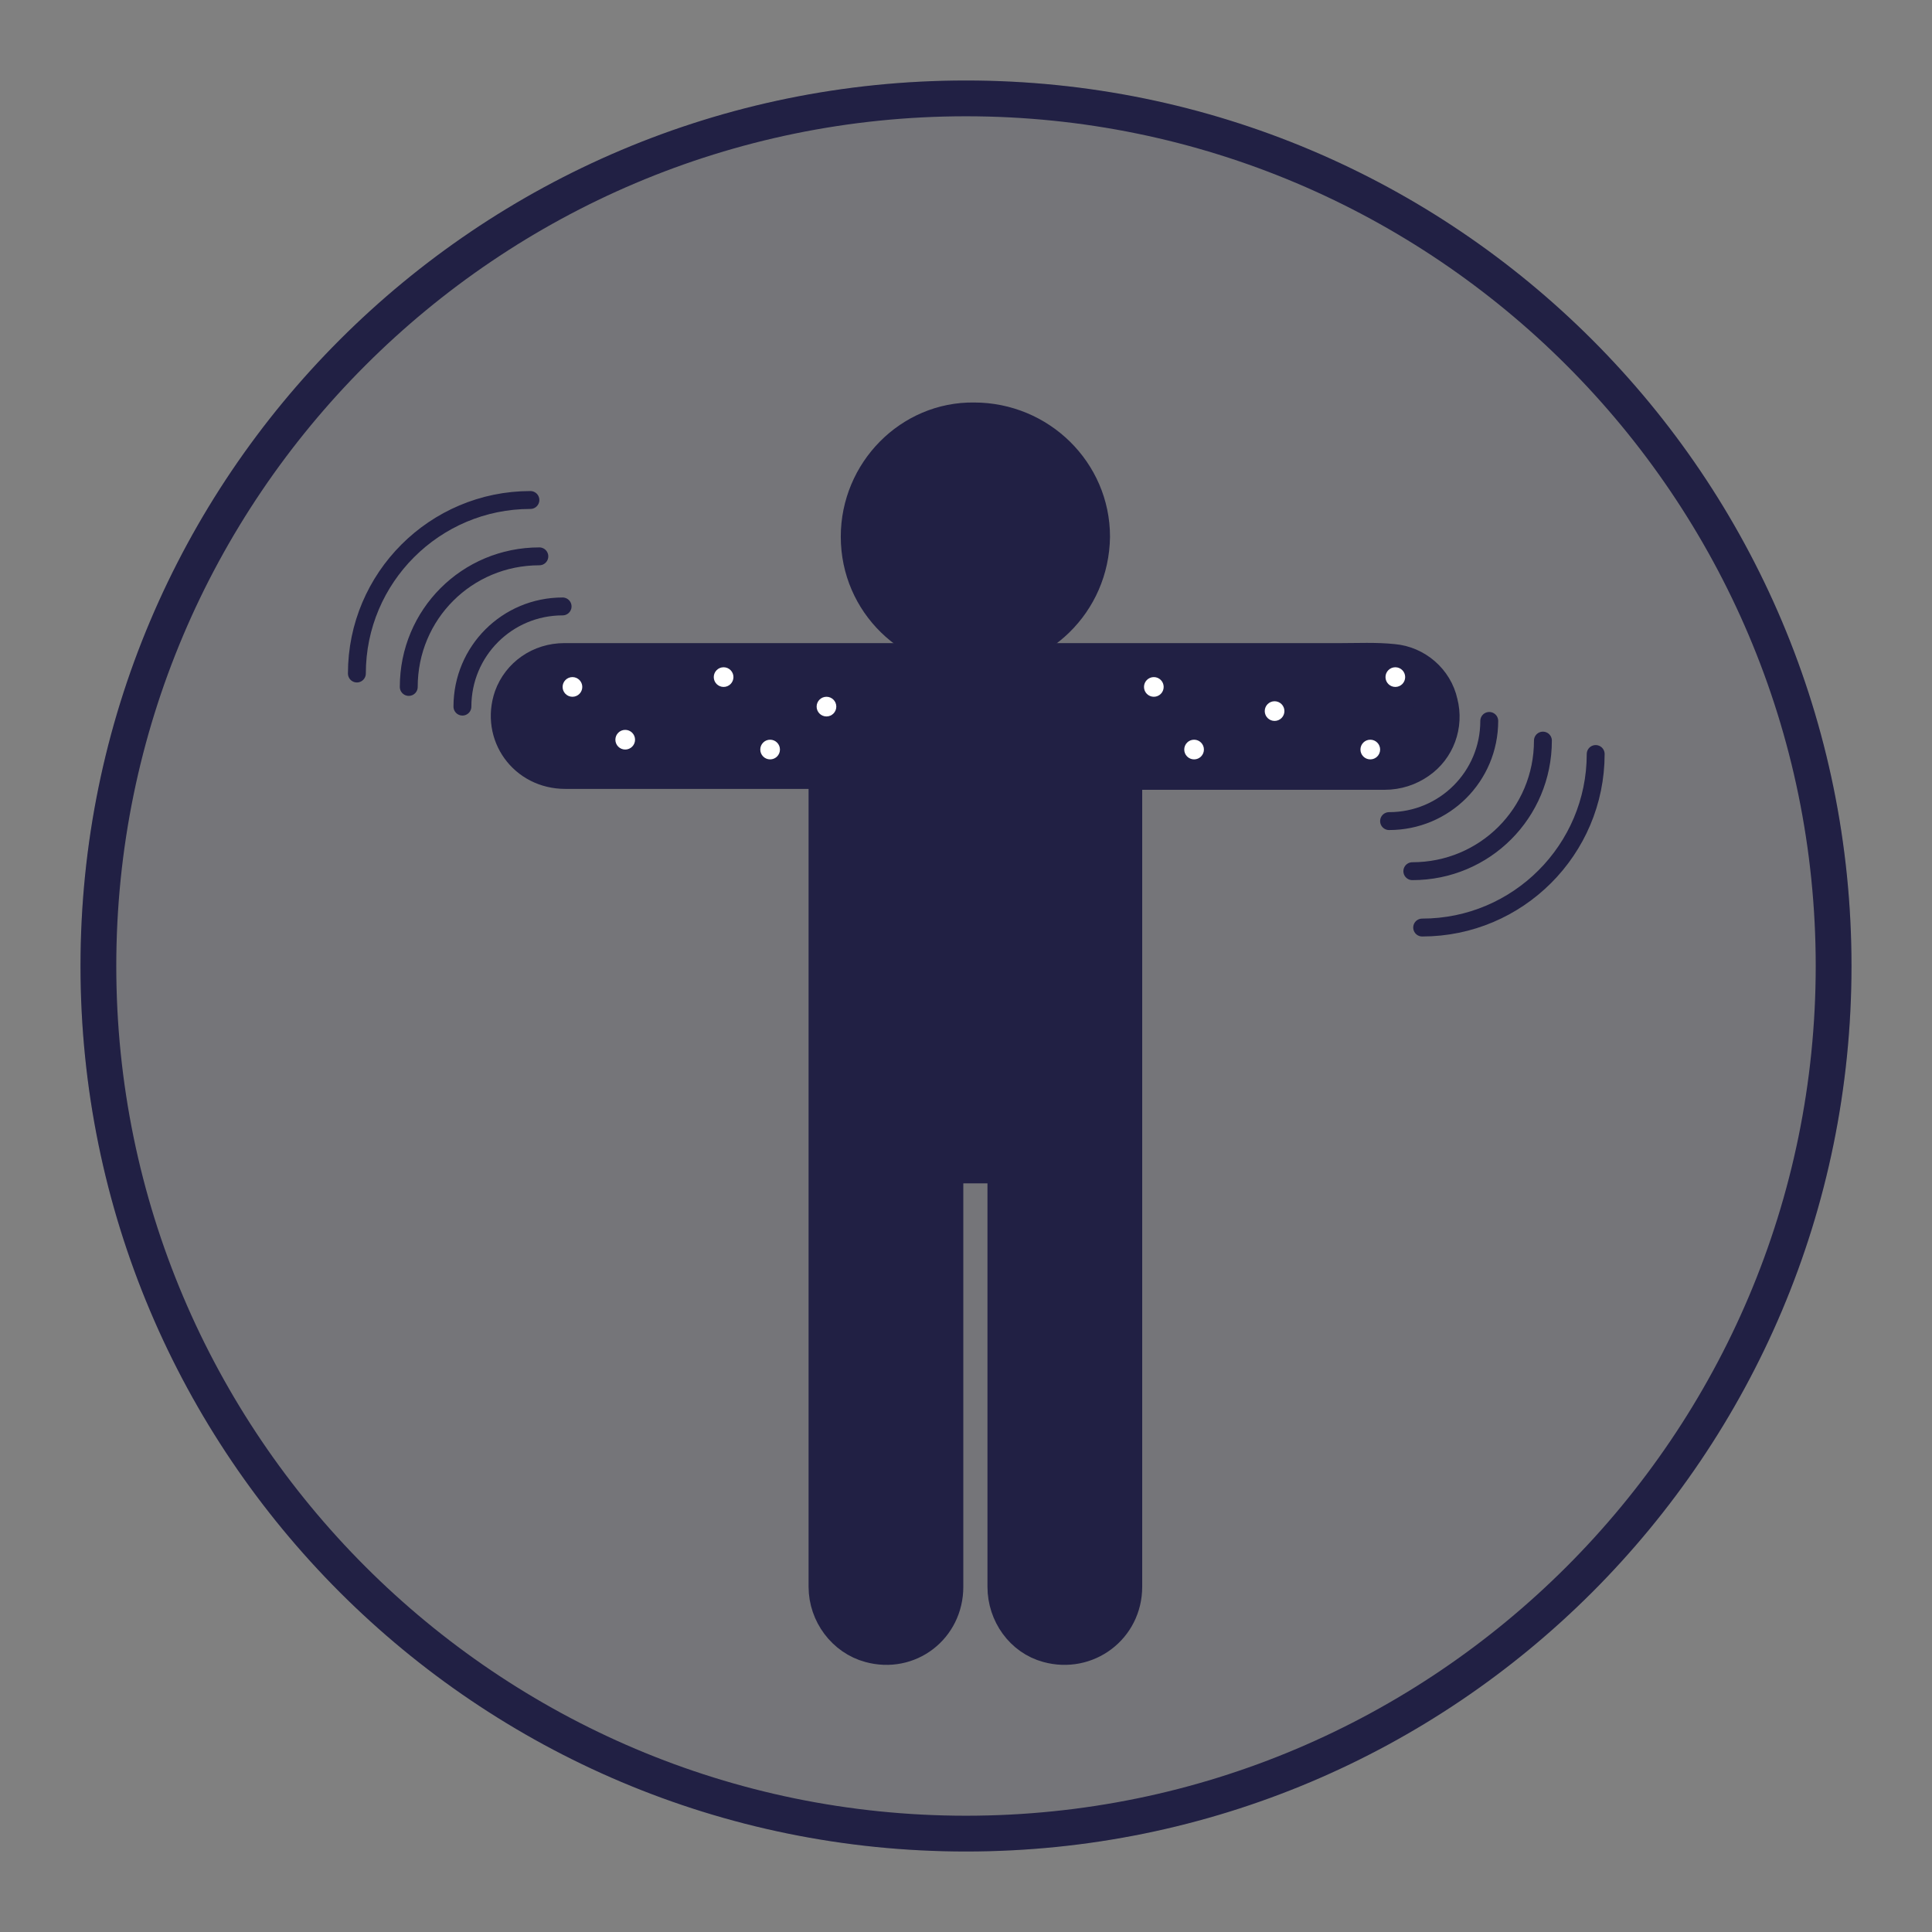
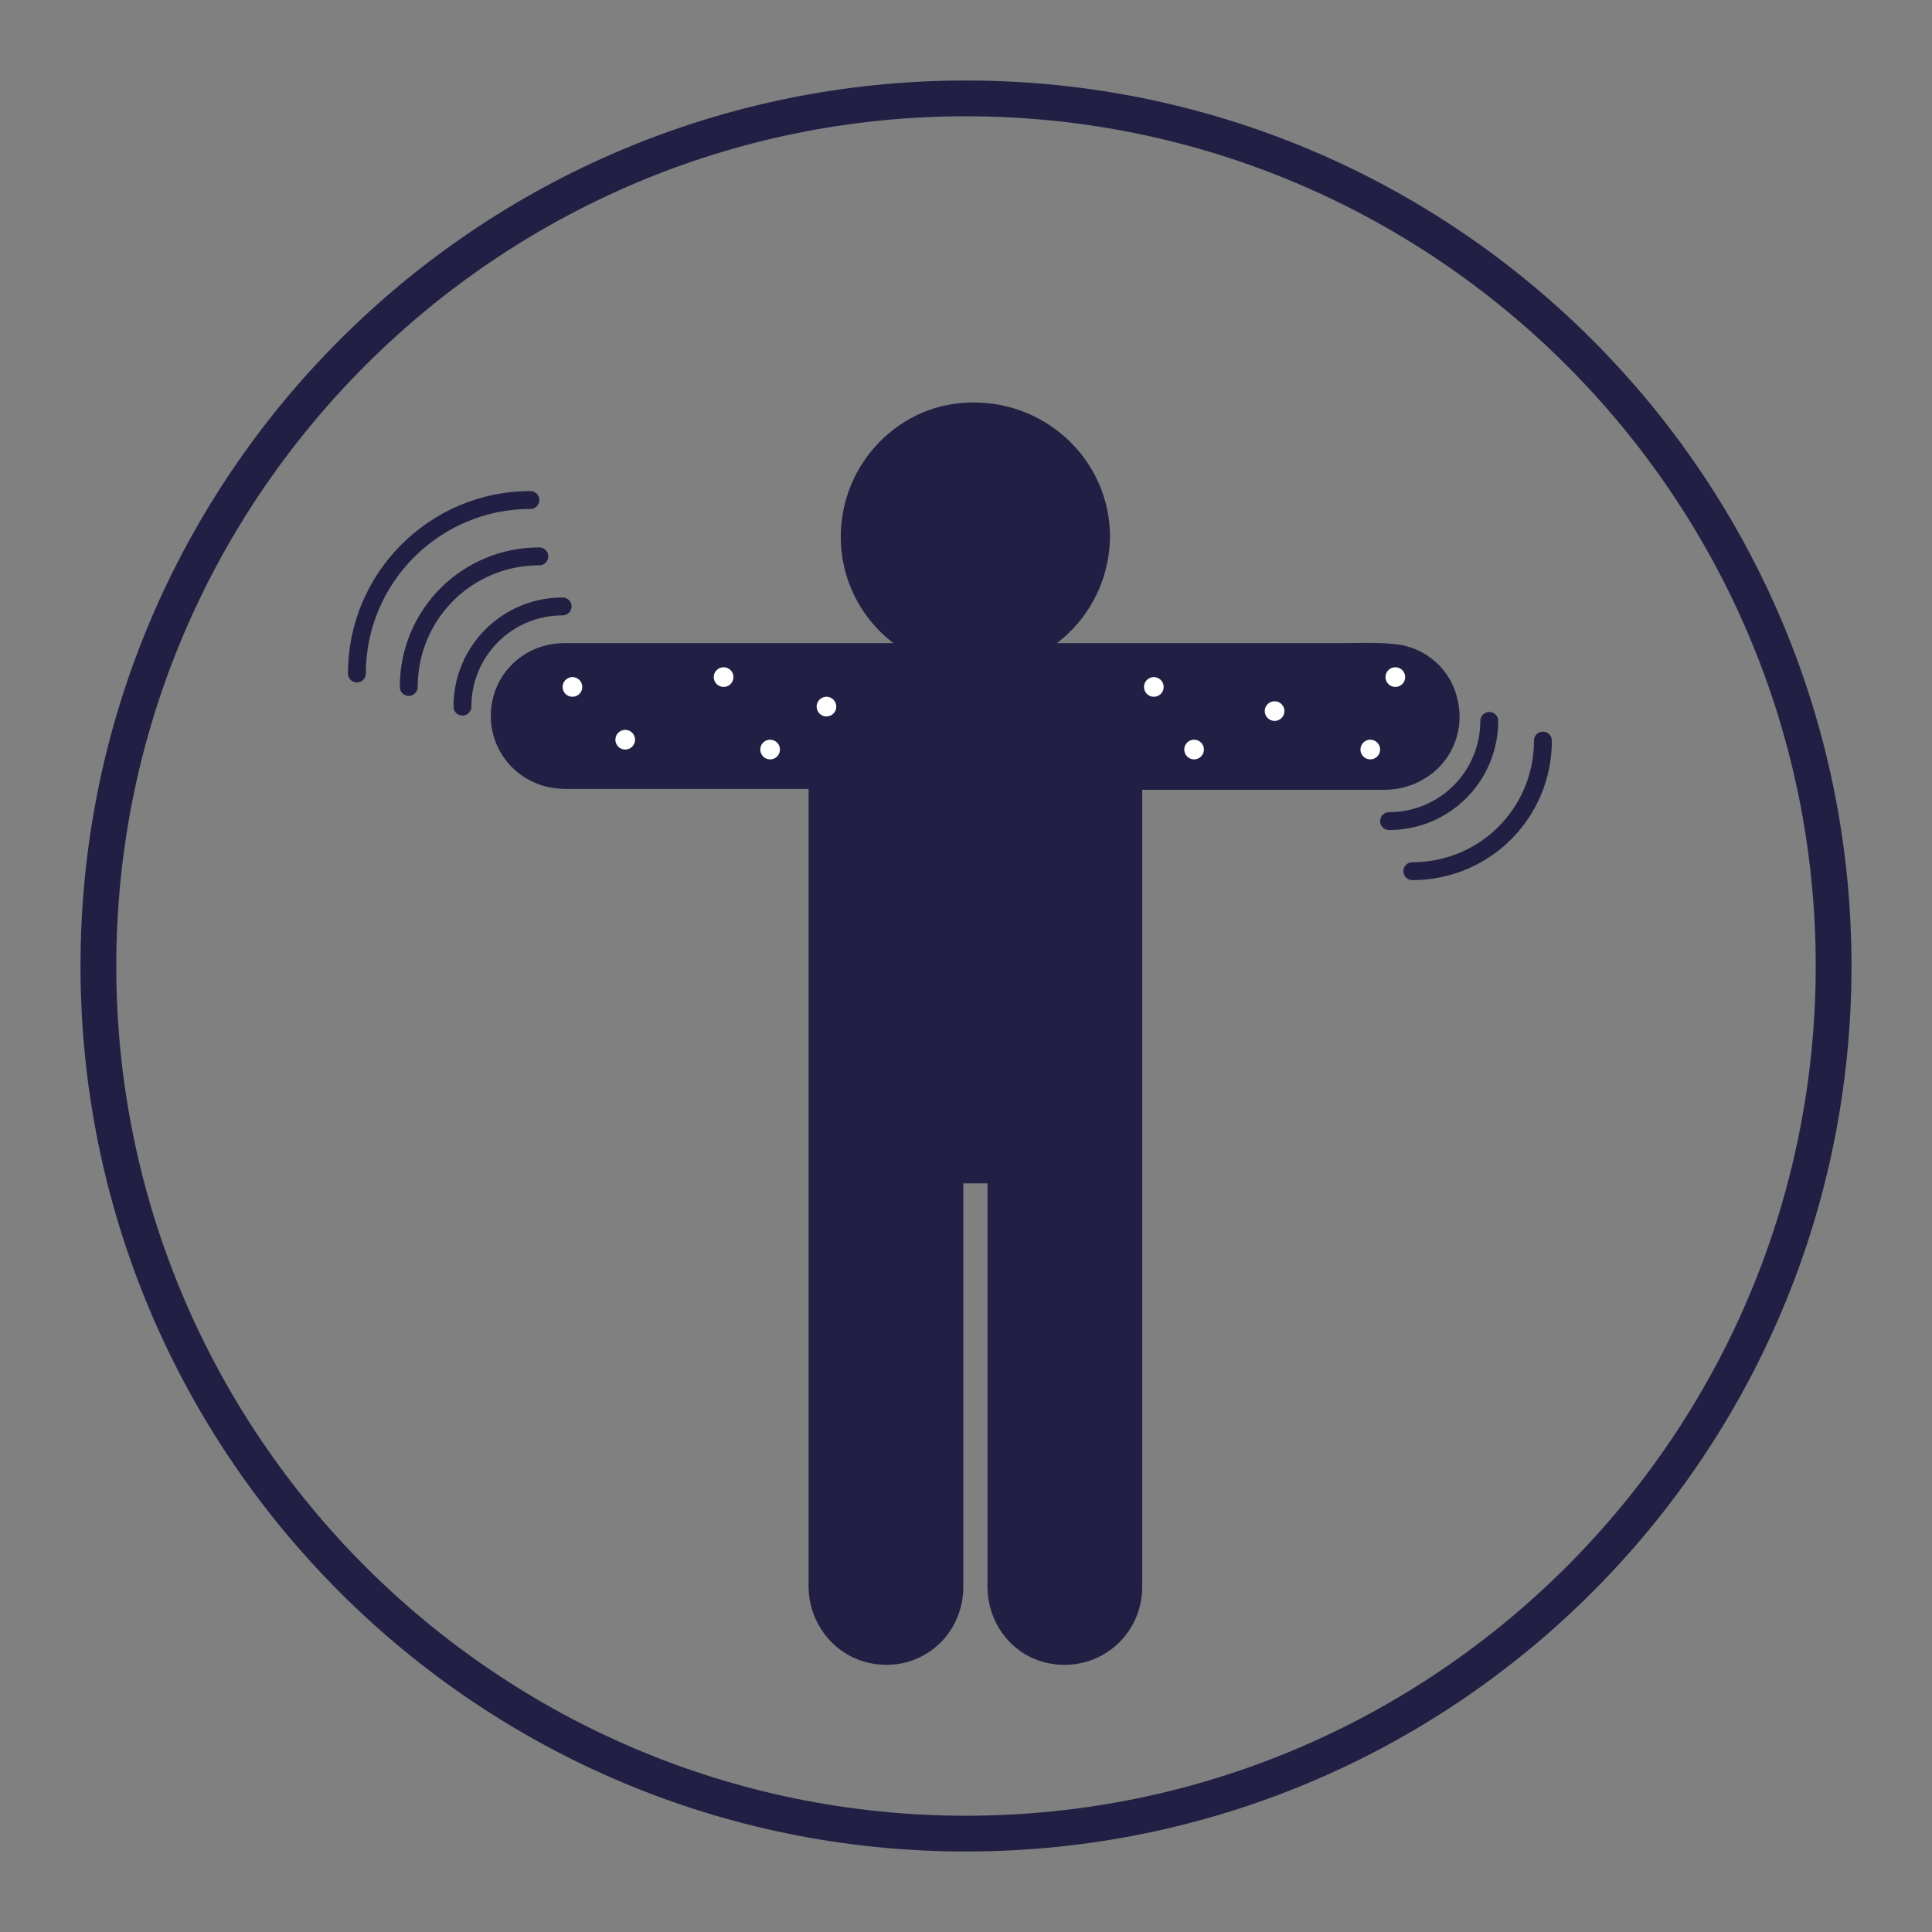
<svg xmlns="http://www.w3.org/2000/svg" version="1.1" id="Layer_1" x="0px" y="0px" viewBox="0 0 216 216" style="enable-background:new 0 0 216 216;" xml:space="preserve">
  <rect x="0" y="0" width="216" height="216" fill="#808080" stroke="none" />
  <style type="text/css">
	.st0{opacity:0.11;fill:#212044;enable-background:new    ;}
	.st1{fill:#212044;}
	.st2{fill:#212044;stroke:#212044;stroke-width:5;stroke-miterlimit:10;}
	.st3{fill:#FFFFFF;}
	.st4{fill:none;stroke:#212044;stroke-width:2;stroke-linecap:round;stroke-miterlimit:10;}
</style>
  <g>
-     <circle class="st0" cx="108" cy="108" r="99" />
-   </g>
+     </g>
  <g>
    <path class="st1" d="M108,13c52.4,0,95,42.6,95,95s-42.6,95-95,95s-95-42.6-95-95S55.6,13,108,13 M108,9C53.3,9,9,53.3,9,108   s44.3,99,99,99s99-44.3,99-99S162.7,9,108,9L108,9z" />
  </g>
  <path class="st2" d="M125.2,85.7c0,0.2,0,0.5,0,0.7c0,17.9,0,35.9,0,53.8c0,12.4,0,24.8,0,37.2c0,4.2-3.9,7.1-7.9,6  c-2.6-0.7-4.4-3.2-4.4-6c0-5,0-9.9,0-14.9c0-3.7,0-7.4,0-11c0-7,0-14,0-21c0-0.2,0-0.5,0-0.7c-2.6,0-5.1,0-7.7,0c0,0.2,0,0.4,0,0.6  c0,7.7,0,15.5,0,23.2c0,7.9,0,15.9,0,23.8c0,4.2-3.8,7.1-7.8,6c-2.6-0.7-4.5-3.2-4.5-6c0-12.5,0-25,0-37.6c0-15.7,0-31.5,0-47.2  c0-2.1,0-4.1,0-6.2c0-0.2,0-0.5,0-0.7c-1.5,0-2.9,0-4.3,0c-8.5,0-16.9,0-25.4,0c-4.1,0-6.8-3.8-5.5-7.6c0.8-2.2,2.9-3.7,5.4-3.7  c2.1,0,4.2,0,6.3,0c7.3,0,14.6,0,21.9,0c5.6,0,11.1,0,16.7,0c5.5,0,11,0,16.4,0c8.5,0,17,0,25.5,0c1.9,0,3.9-0.1,5.8,0.1  c2.3,0.2,4.3,1.9,4.8,4.2c0.6,2.3-0.3,4.7-2.2,6c-1,0.7-2.2,1.1-3.5,1.1c-9.4,0-18.8,0-28.3,0C126.2,85.7,125.7,85.7,125.2,85.7z" />
  <path class="st2" d="M109,72.5c-6.7,0-12.5-5.4-12.5-12.5c0-6.9,5.6-12.6,12.4-12.5c7,0,12.7,5.6,12.7,12.5  C121.5,67.1,115.8,72.5,109,72.5z" />
  <circle class="st3" cx="64" cy="76.8" r="1.1" />
  <circle class="st3" cx="69.9" cy="82.7" r="1.1" />
  <circle class="st3" cx="80.9" cy="75.7" r="1.1" />
  <circle class="st3" cx="92.4" cy="79" r="1.1" />
  <circle class="st3" cx="129" cy="76.8" r="1.1" />
  <circle class="st3" cx="133.5" cy="83.8" r="1.1" />
  <circle class="st3" cx="142.5" cy="79.5" r="1.1" />
  <circle class="st3" cx="153.2" cy="83.8" r="1.1" />
  <circle class="st3" cx="156" cy="75.7" r="1.1" />
  <circle class="st3" cx="86.1" cy="83.8" r="1.1" />
  <path class="st4" d="M51.7,79c0-6.2,5-11.2,11.2-11.2" />
  <path class="st4" d="M45.7,76.8c0-8.1,6.5-14.6,14.6-14.6" />
  <path class="st4" d="M39.9,75.3c0-10.7,8.7-19.4,19.4-19.4" />
  <path class="st4" d="M166.5,80.6c0,6.2-5,11.2-11.2,11.2" />
  <path class="st4" d="M172.5,82.8c0,8.1-6.5,14.6-14.6,14.6" />
-   <path class="st4" d="M178.4,84.3c0,10.7-8.7,19.4-19.4,19.4" />
</svg>